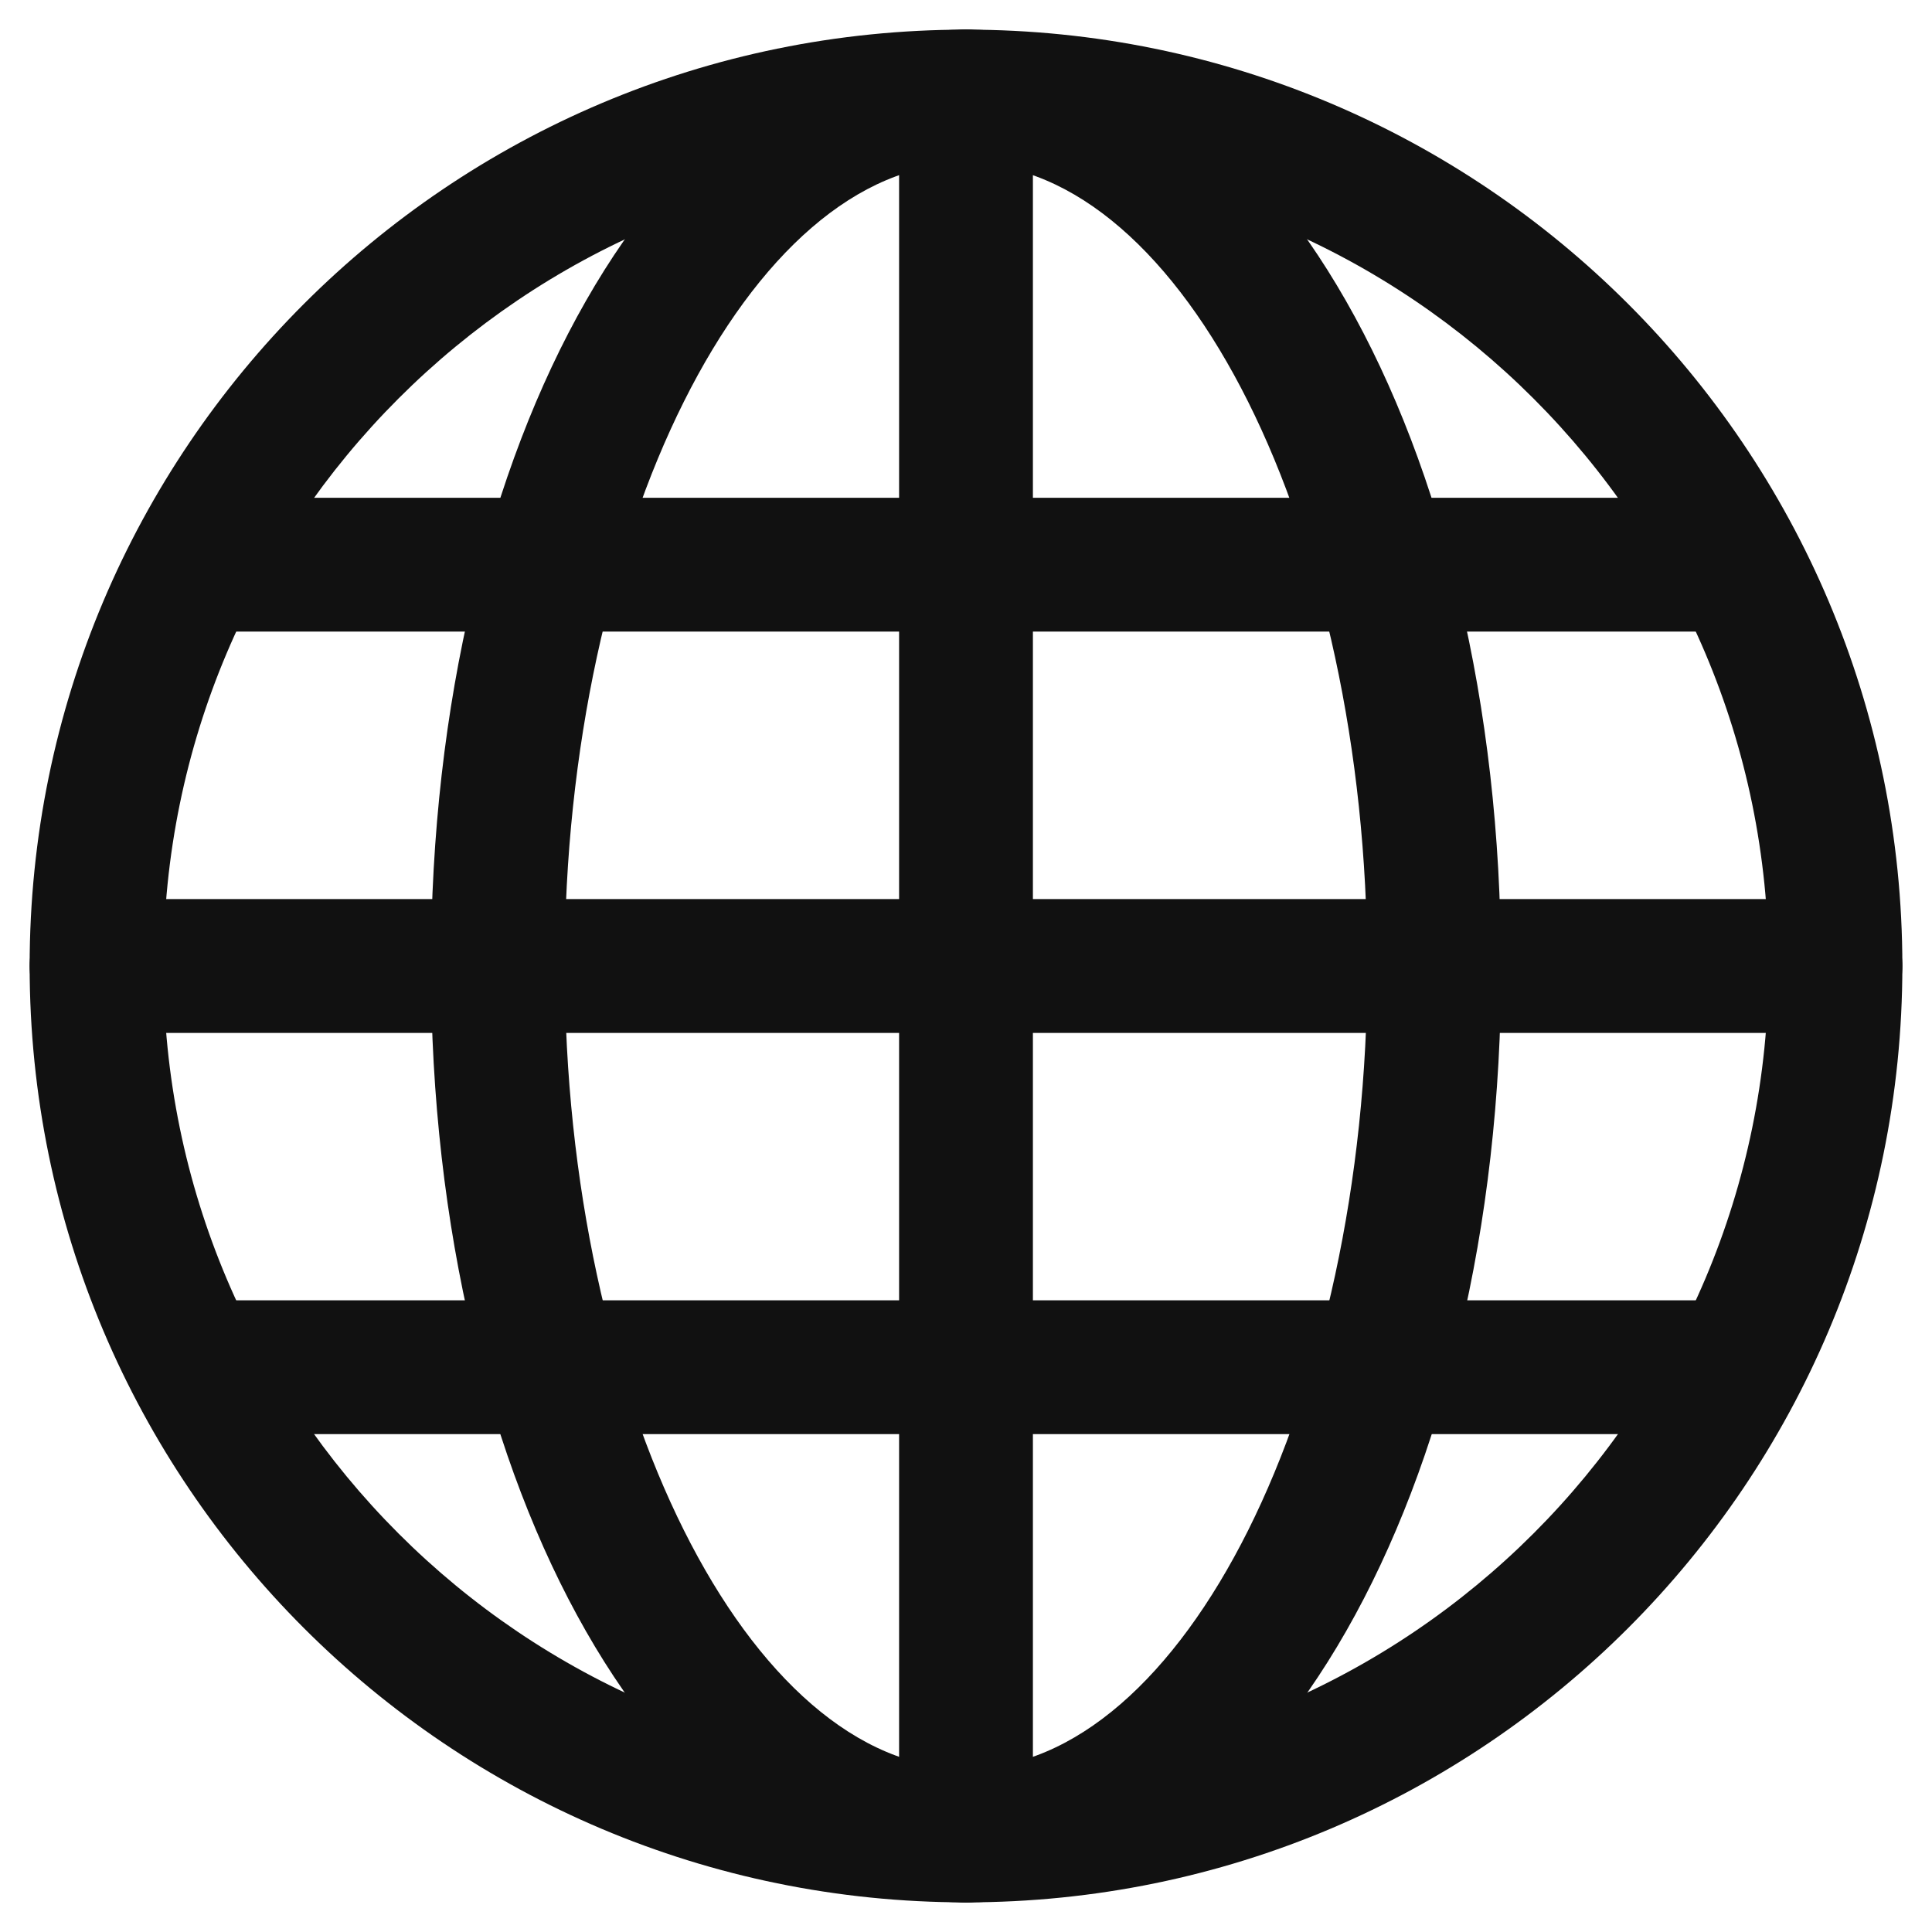
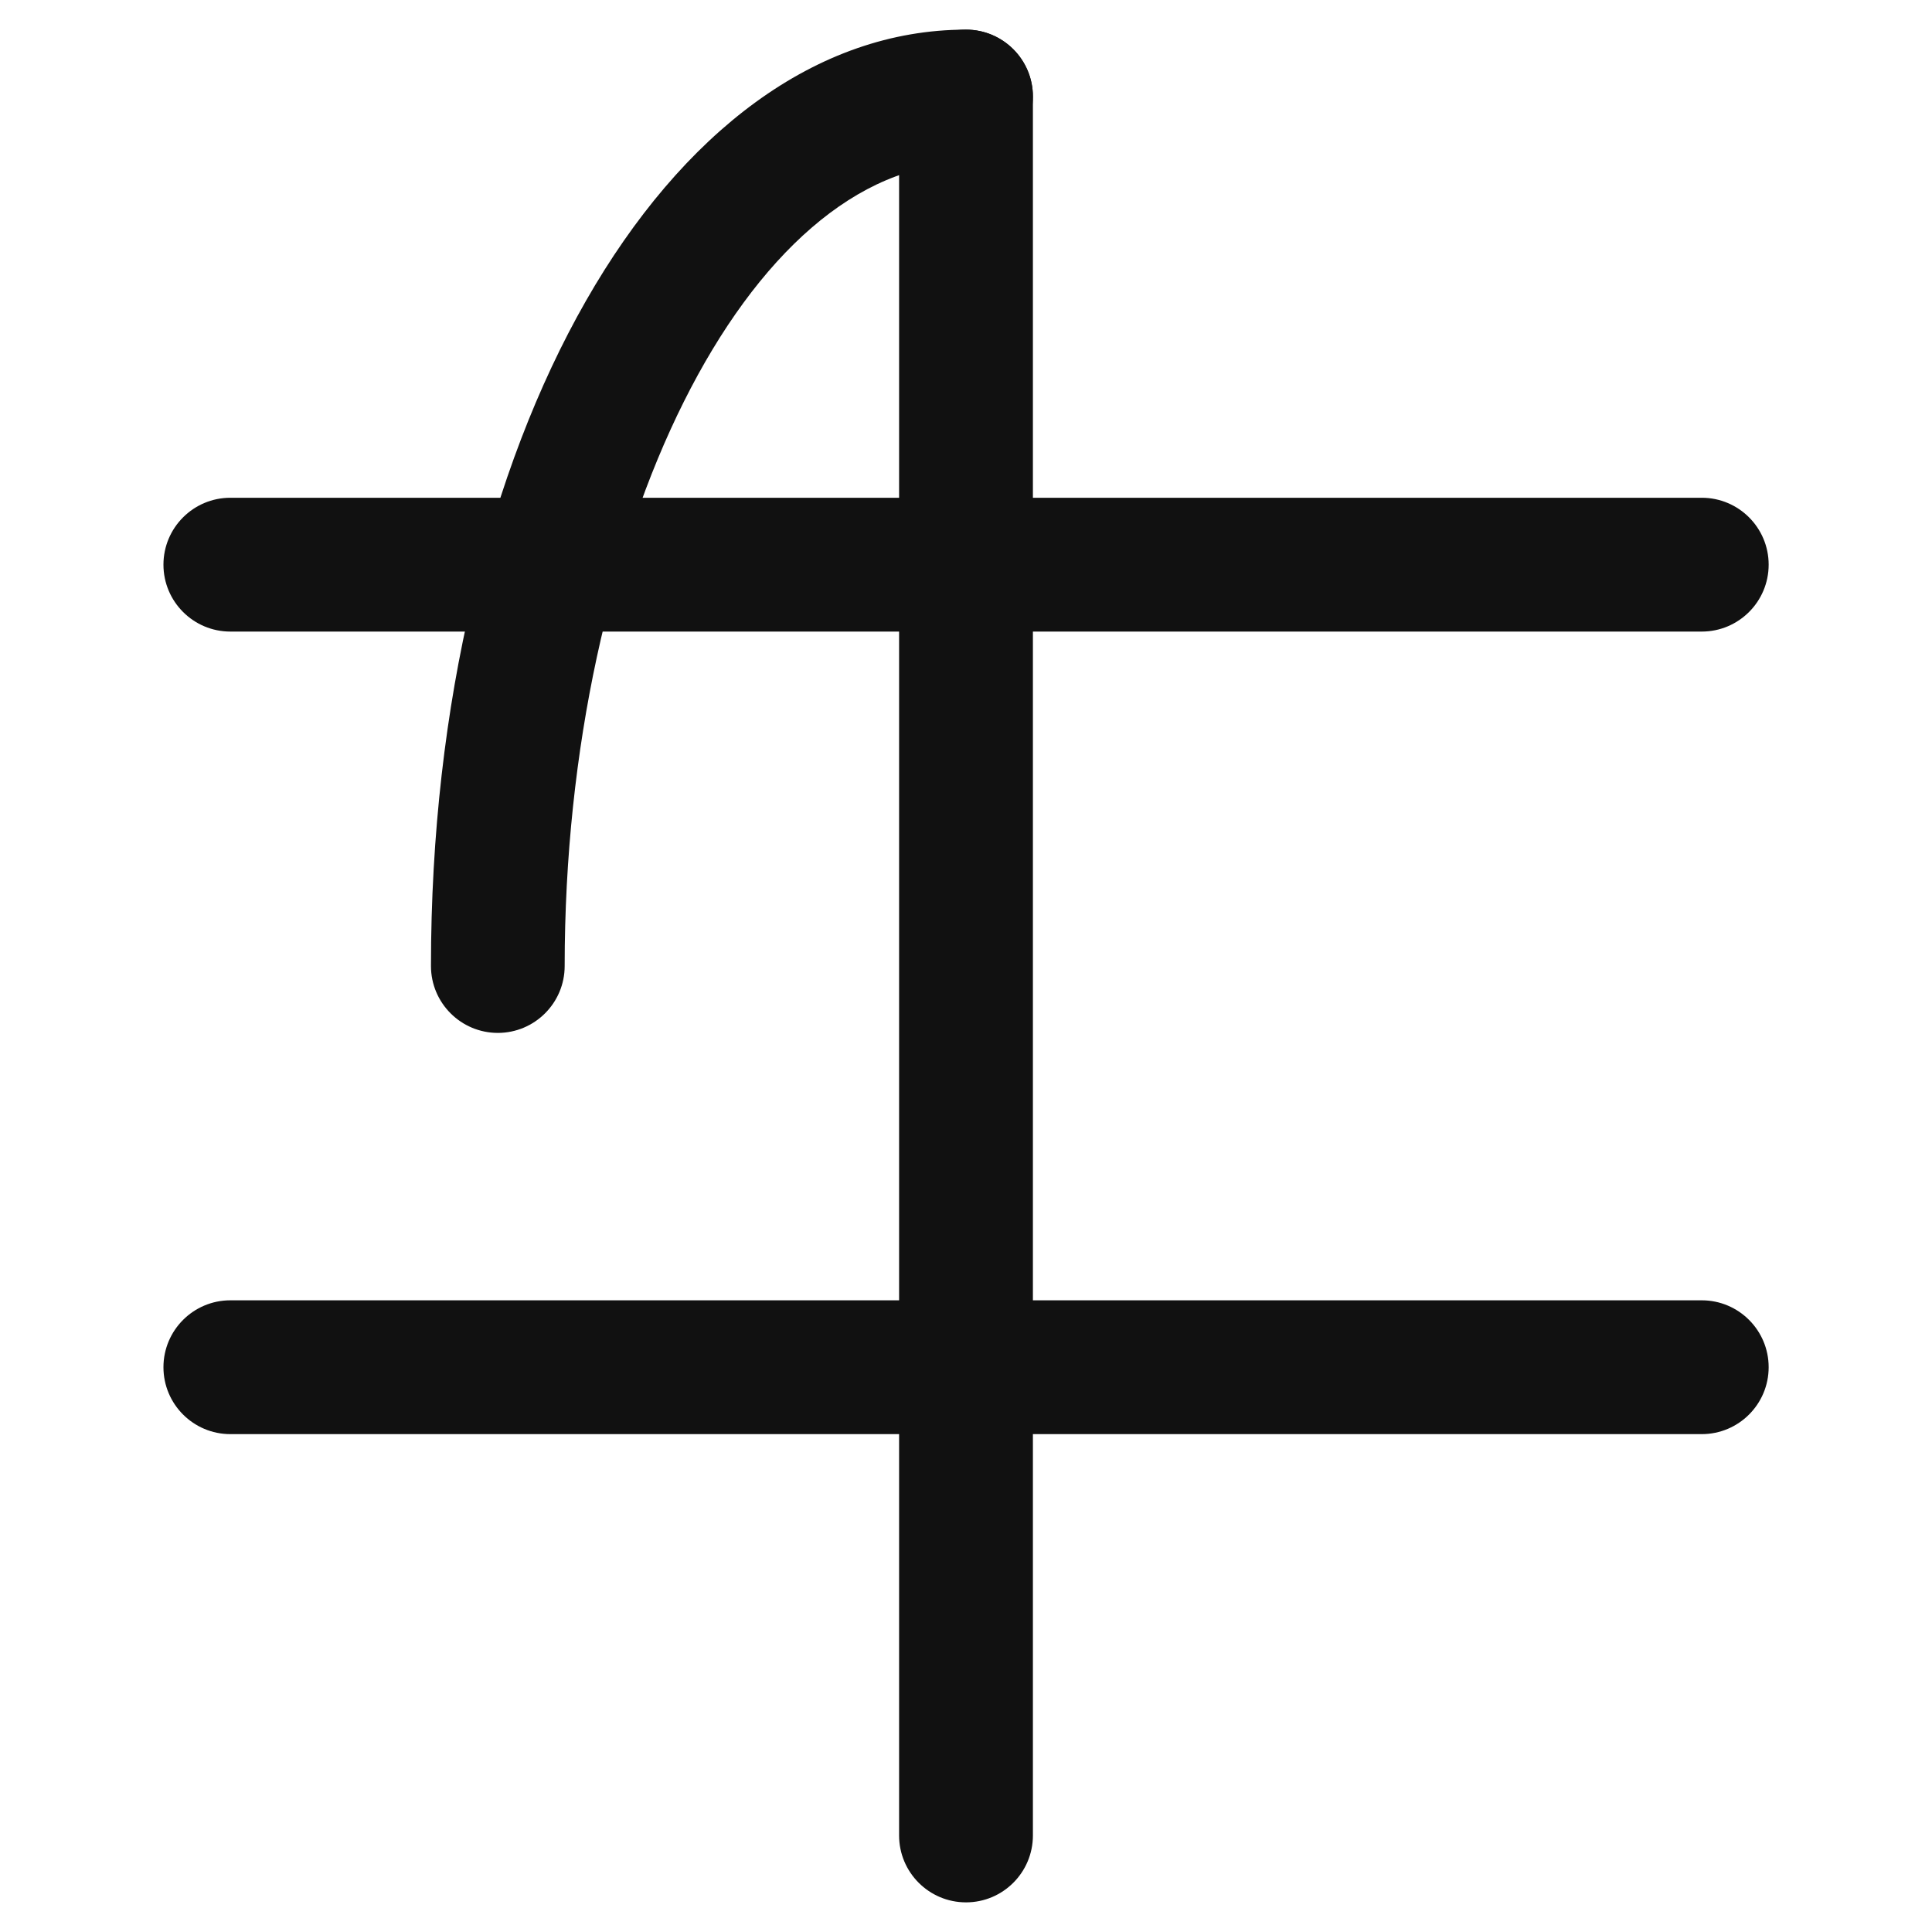
<svg xmlns="http://www.w3.org/2000/svg" id="Layer_1" version="1.1" viewBox="0 0 174.7 174.7">
  <defs>
    <style>
      .st0 {
        fill: #111;
      }
    </style>
  </defs>
-   <path class="st0" d="M87.35,172.02c-46.76,0-84.67-37.91-84.67-84.67S40.59,2.68,87.35,2.68s84.67,37.91,84.67,84.67-37.91,84.67-84.67,84.67ZM87.35,14.78C47.27,14.78,14.78,47.27,14.78,87.35s32.49,72.57,72.57,72.57,72.57-32.49,72.57-72.57S127.43,14.78,87.35,14.78Z" />
  <path class="st0" d="M87.35,172.02c-3.34,0-6.05-2.71-6.05-6.05V8.73c0-3.34,2.71-6.05,6.05-6.05s6.05,2.71,6.05,6.05v157.24c0,3.34-2.71,6.05-6.05,6.05Z" />
-   <path class="st0" d="M129.68,93.4c-3.34,0-6.05-2.71-6.05-6.05,0-39.31-16.63-72.57-36.29-72.57-3.34,0-6.05-2.71-6.05-6.05s2.71-6.05,6.05-6.05c27.15,0,48.38,37.19,48.38,84.67,0,3.34-2.71,6.05-6.05,6.05Z" />
-   <path class="st0" d="M87.35,172.02c-3.34,0-6.05-2.71-6.05-6.05s2.71-6.05,6.05-6.05c19.65,0,36.29-33.26,36.29-72.57,0-3.34,2.71-6.05,6.05-6.05s6.05,2.71,6.05,6.05c0,47.47-21.23,84.67-48.38,84.67Z" />
  <path class="st0" d="M45.02,93.4c-3.34,0-6.05-2.71-6.05-6.05C38.97,39.88,60.2,2.68,87.35,2.68c3.34,0,6.05,2.71,6.05,6.05s-2.71,6.05-6.05,6.05c-19.65,0-36.29,33.26-36.29,72.57,0,3.34-2.71,6.05-6.05,6.05Z" />
-   <path class="st0" d="M87.35,172.02c-27.15,0-48.38-37.19-48.38-84.67,0-3.34,2.71-6.05,6.05-6.05s6.05,2.71,6.05,6.05c0,39.31,16.63,72.57,36.29,72.57,3.34,0,6.05,2.71,6.05,6.05s-2.71,6.05-6.05,6.05Z" />
-   <path class="st0" d="M165.97,93.4H8.73c-3.34,0-6.05-2.71-6.05-6.05s2.71-6.05,6.05-6.05h157.24c3.34,0,6.05,2.71,6.05,6.05s-2.71,6.05-6.05,6.05Z" />
  <path class="st0" d="M153.88,57.11H20.83c-3.34,0-6.05-2.71-6.05-6.05s2.71-6.05,6.05-6.05h133.05c3.34,0,6.05,2.71,6.05,6.05s-2.71,6.05-6.05,6.05Z" />
  <path class="st0" d="M153.88,129.68H20.83c-3.34,0-6.05-2.71-6.05-6.05s2.71-6.05,6.05-6.05h133.05c3.34,0,6.05,2.71,6.05,6.05s-2.71,6.05-6.05,6.05Z" />
</svg>